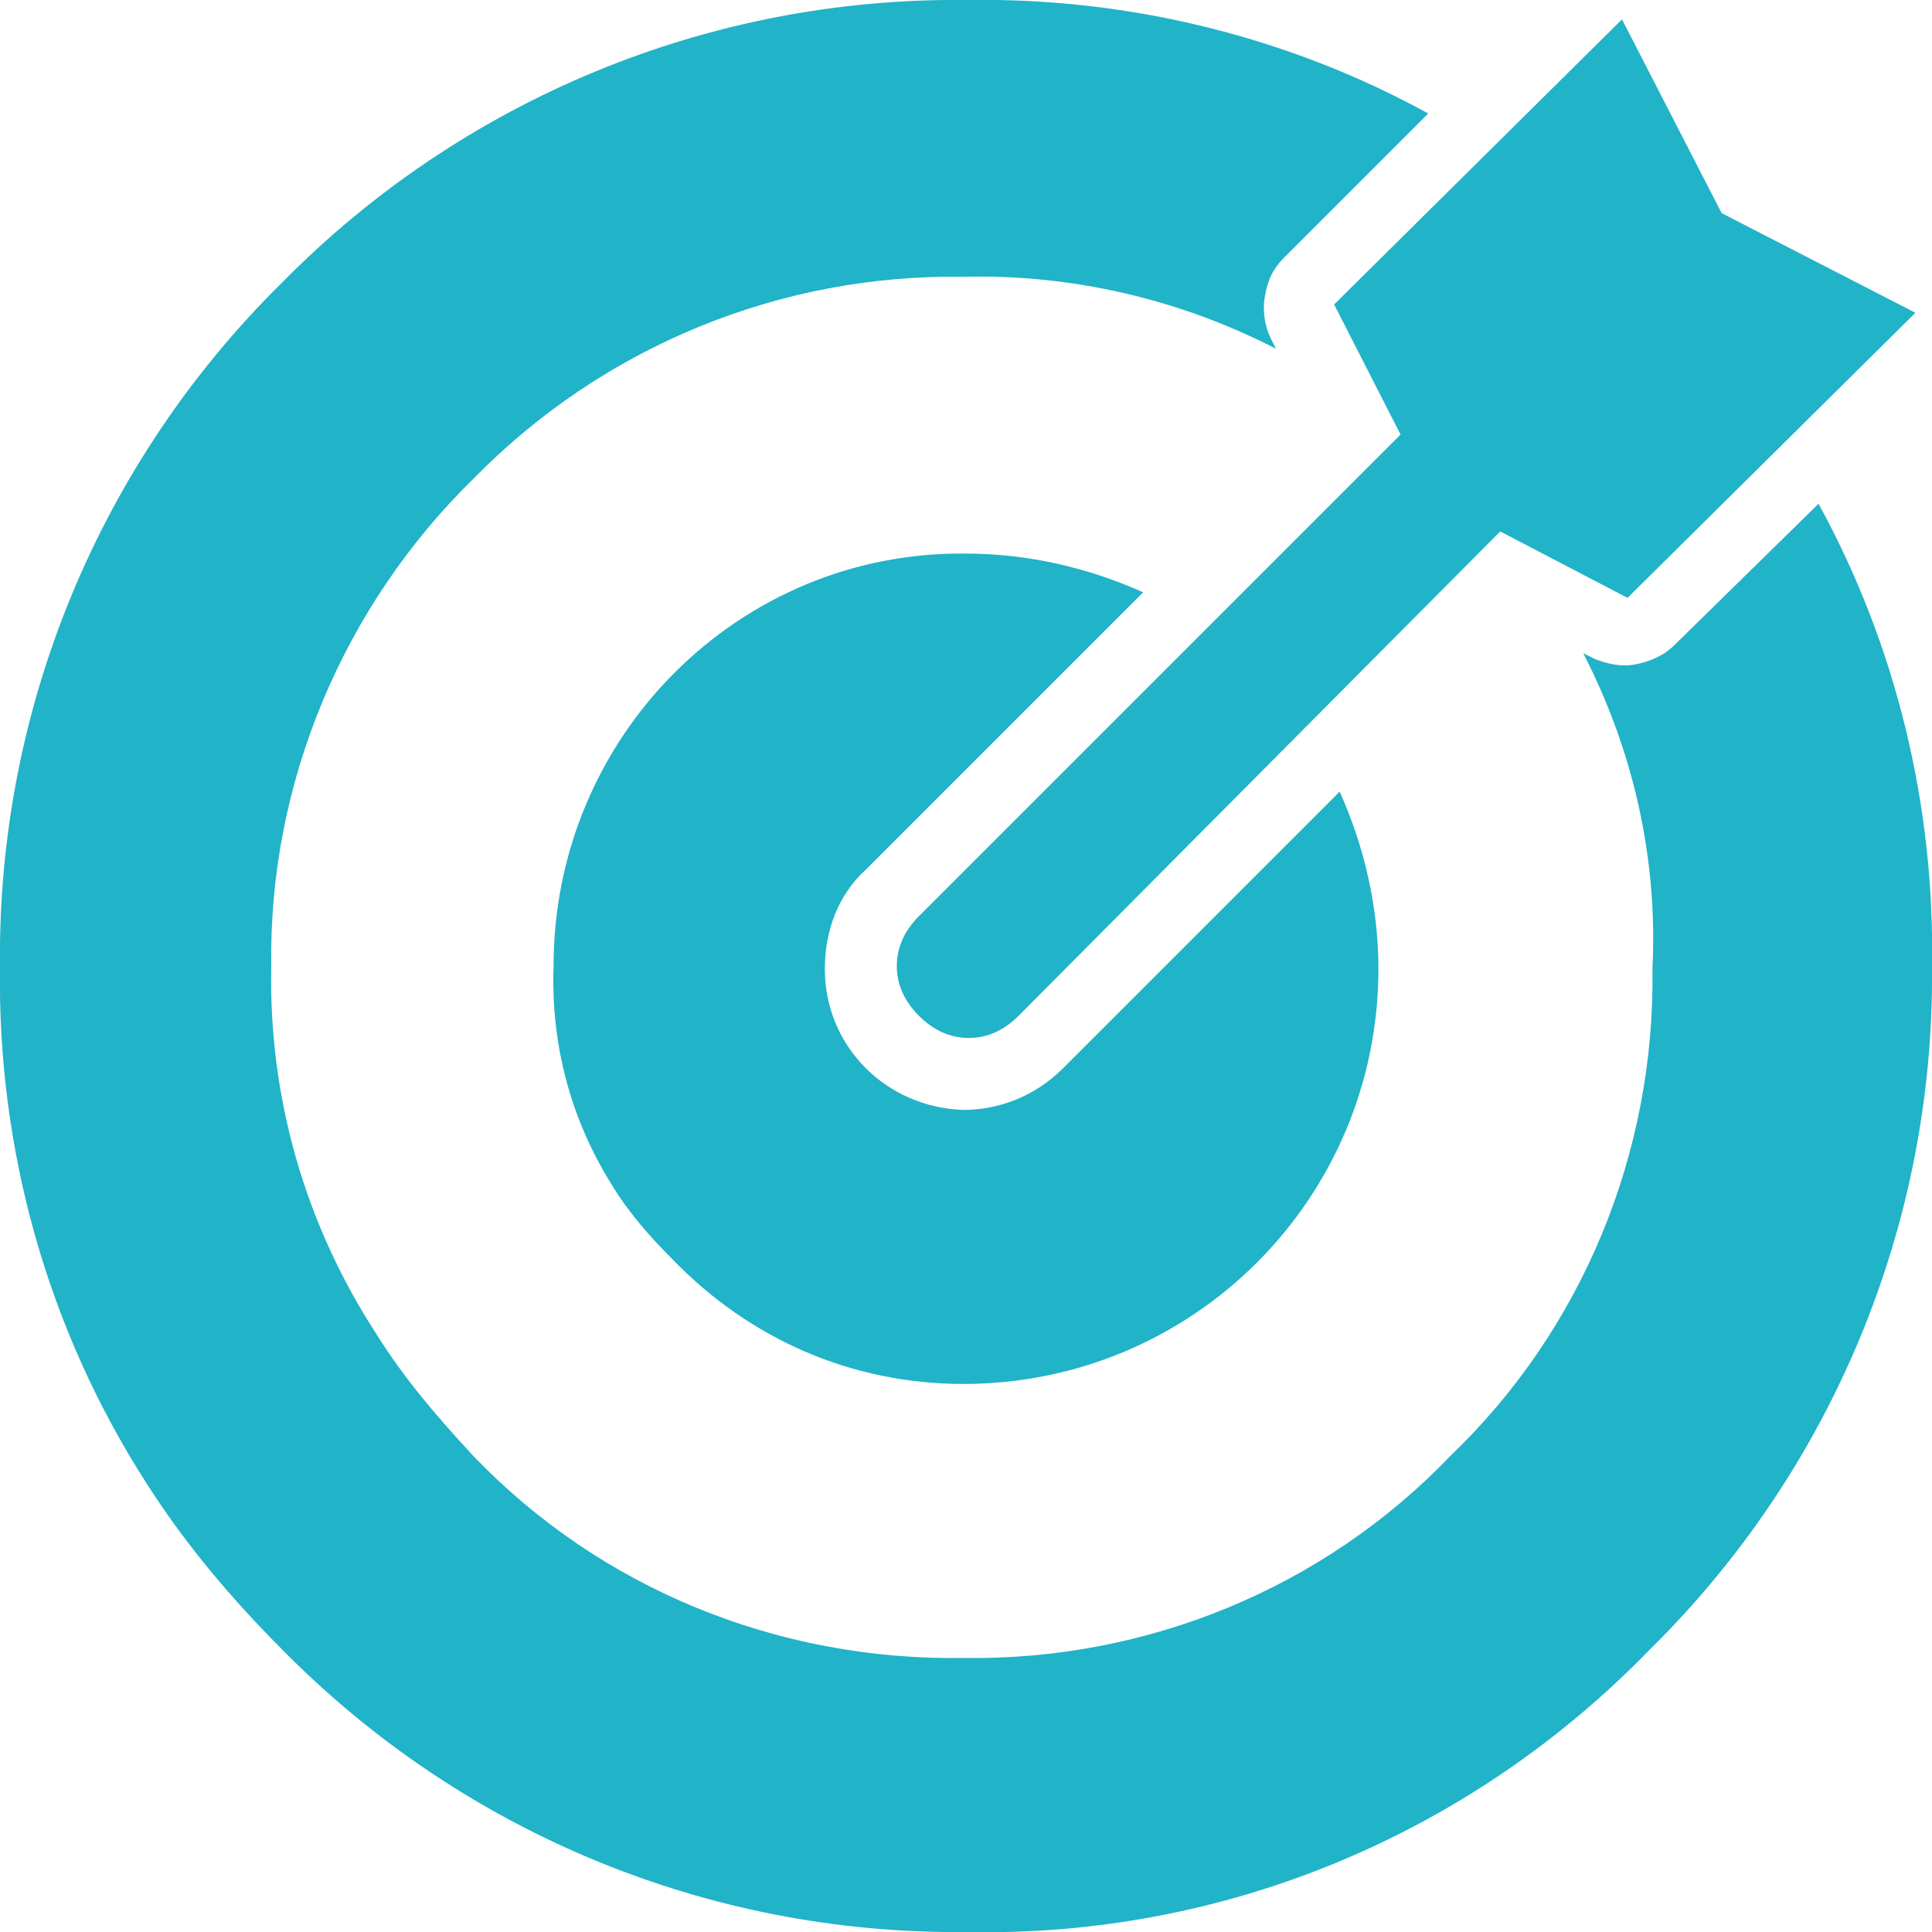
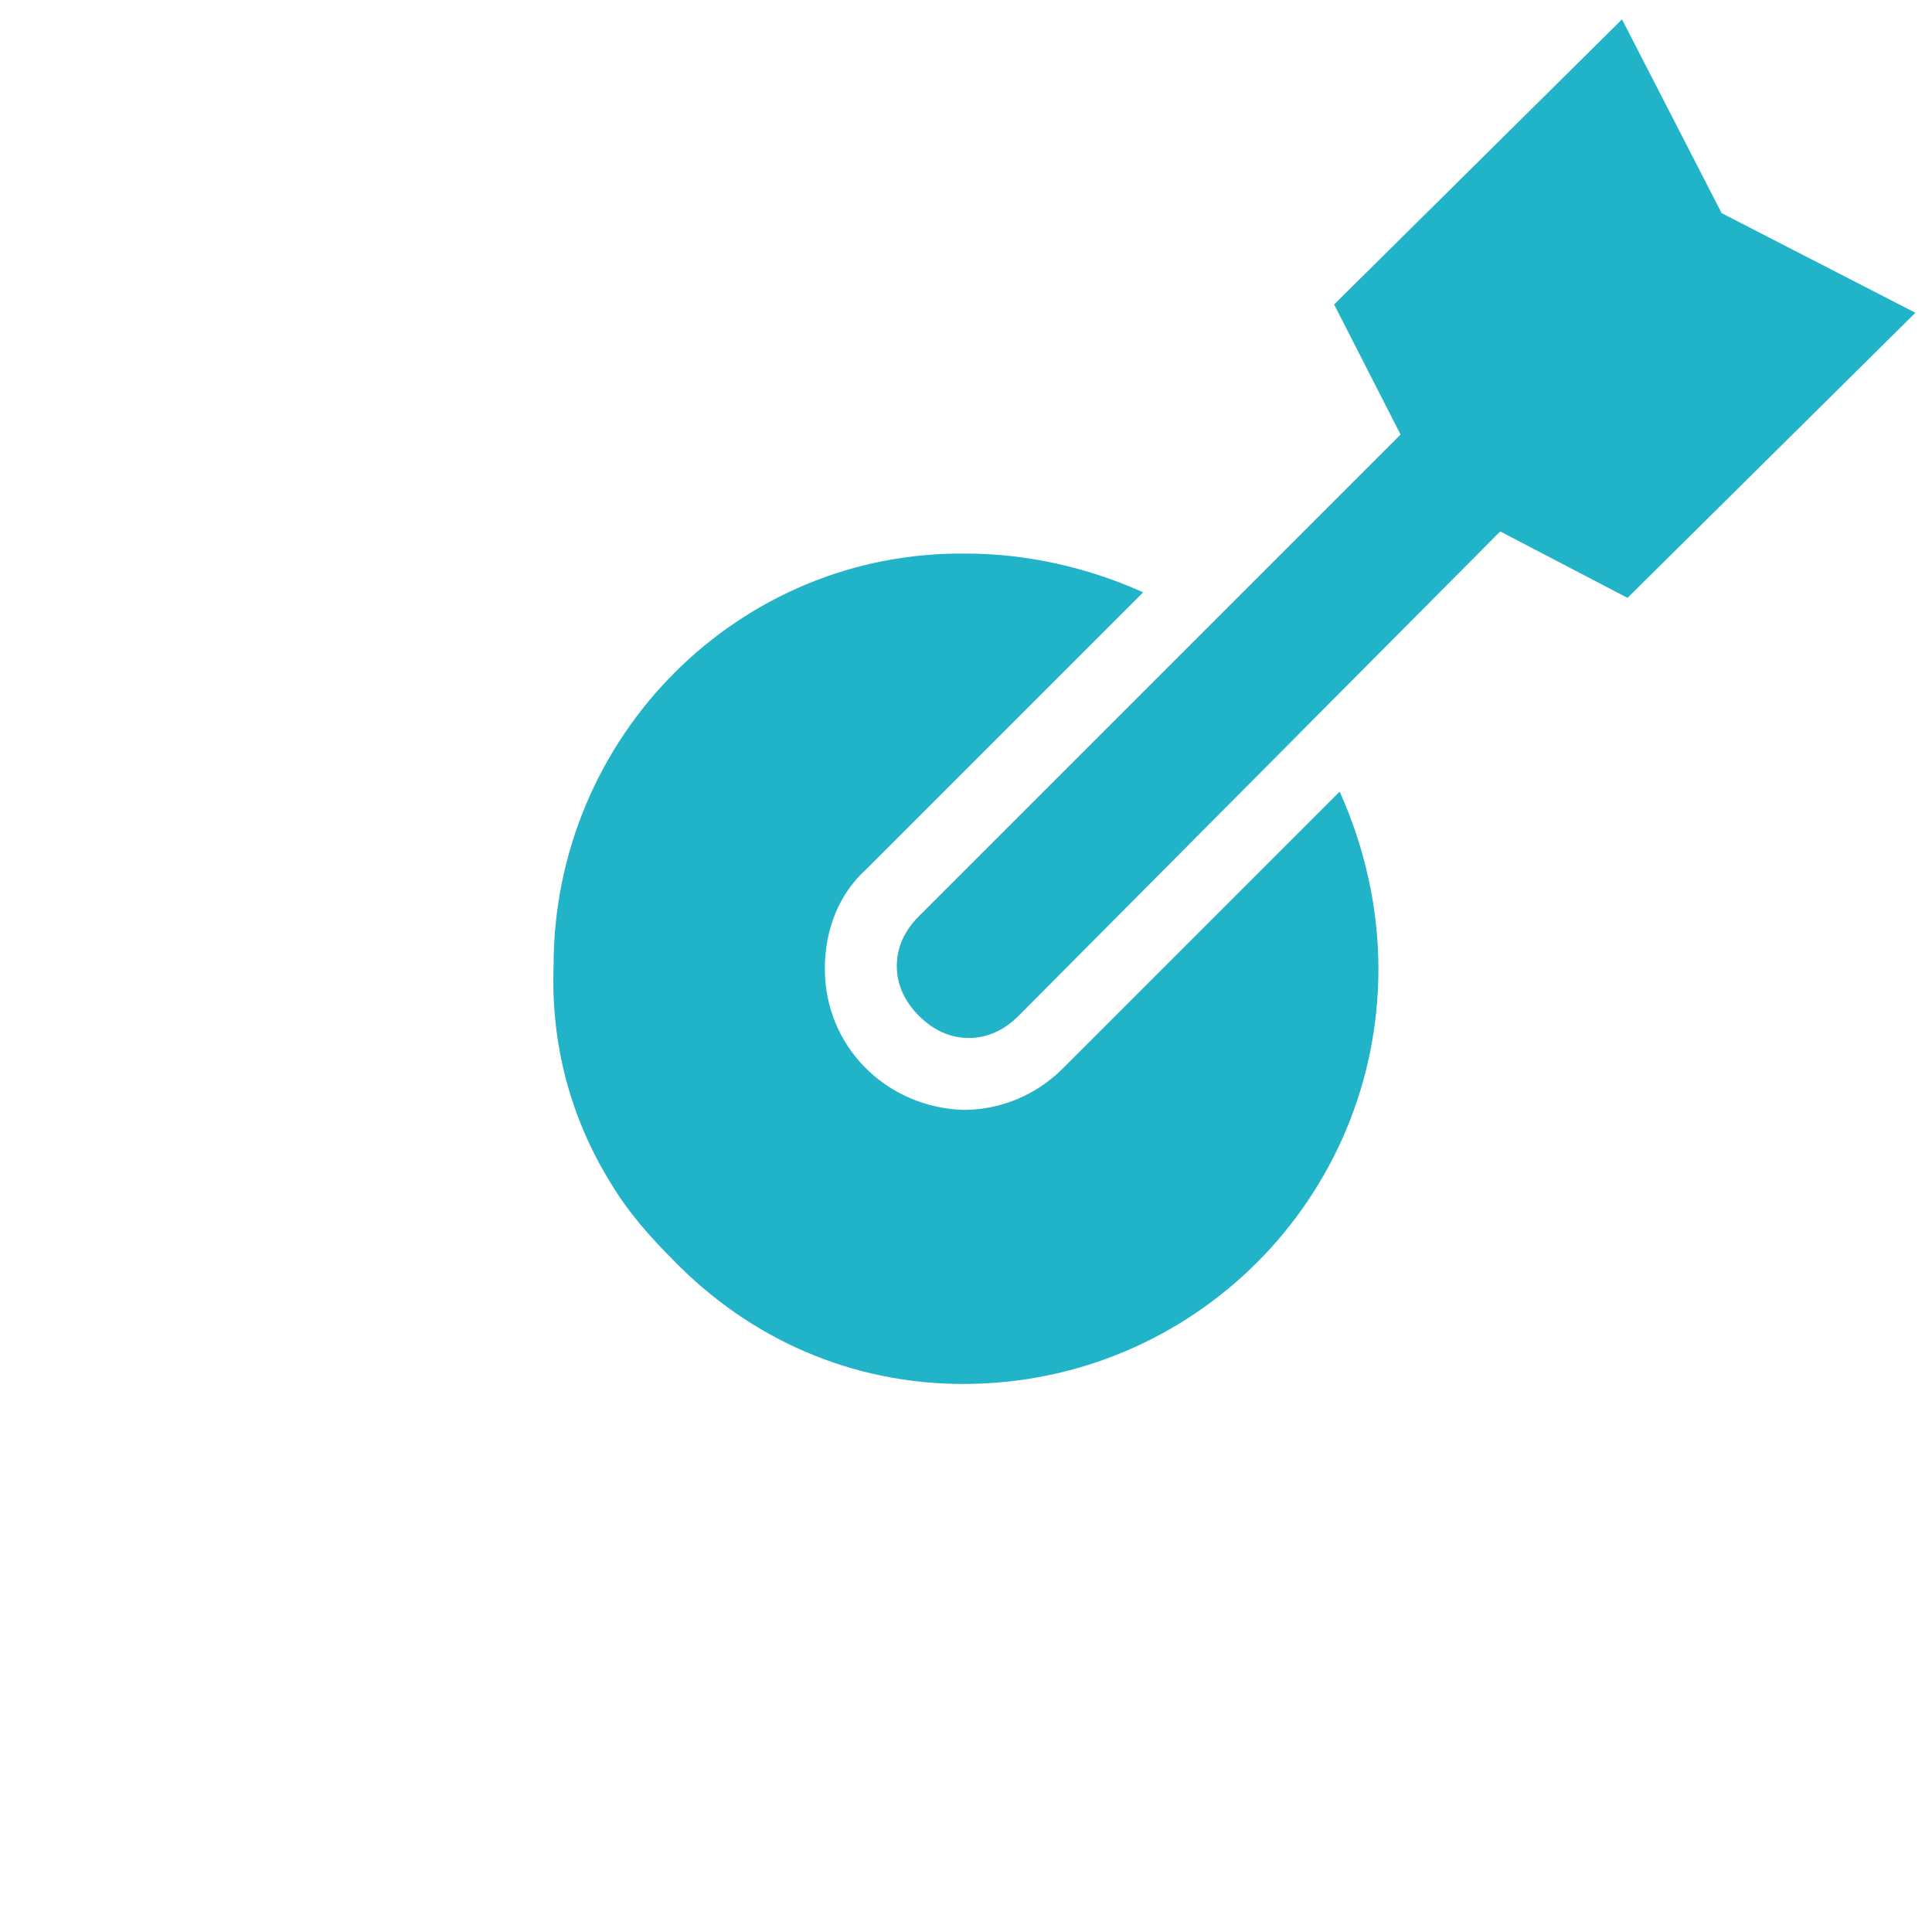
<svg xmlns="http://www.w3.org/2000/svg" version="1.1" id="Ebene_1" x="0px" y="0px" viewBox="0 0 69.8 69.8" style="enable-background:new 0 0 69.8 69.8;" xml:space="preserve">
  <style type="text/css">
	.st0{fill-rule:evenodd;clip-rule:evenodd;fill:#21B3C8;}
</style>
  <g id="Ebene_2_00000057839262755923386440000015751094491791753347_">
    <g id="Ebene_1-2">
-       <path class="st0" d="M57.2,23.6l0.4,0.2c0.5,0.2,1,0.3,1.5,0.2l0,0c0.5-0.1,1-0.3,1.4-0.7l5.2-5.1c2.8,5.1,4.2,10.9,4.1,16.7    c0.1,9.3-3.6,18.2-10.2,24.7C53.1,66.3,44.2,70,34.9,69.8c-9.3,0.1-18.2-3.6-24.7-10.2c-1.8-1.8-3.5-3.8-4.9-6    C1.7,48-0.1,41.5,0,34.9c-0.1-9.3,3.6-18.2,10.2-24.7C16.7,3.6,25.6-0.1,34.9,0c5.8-0.1,11.6,1.3,16.7,4.1l-5.2,5.2    c-0.4,0.4-0.6,0.8-0.7,1.4l0,0c-0.1,0.5,0,1.1,0.2,1.5l0.2,0.4c-3.5-1.8-7.4-2.7-11.3-2.6c-6.6-0.1-13,2.5-17.7,7.3    c-4.7,4.6-7.4,11-7.3,17.6c-0.1,4.7,1.2,9.3,3.8,13.3c1,1.6,2.2,3,3.5,4.4c4.6,4.8,11,7.4,17.7,7.3c6.6,0.1,13-2.5,17.6-7.3    c4.8-4.6,7.4-11,7.3-17.6C59.9,31,59,27.1,57.2,23.6z" />
      <path class="st0" d="M34.9,20c2.2,0,4.4,0.5,6.4,1.4l-10,10c-1,0.9-1.5,2.2-1.5,3.6l0,0c0,2.8,2.2,5,5,5.1l0,0    c1.3,0,2.6-0.5,3.6-1.5l10-10c0.9,2,1.4,4.2,1.4,6.4c0,8.3-6.7,15-15,15c-4,0-7.7-1.6-10.5-4.5c-0.8-0.8-1.6-1.7-2.2-2.7    c-1.5-2.4-2.2-5.1-2.1-7.9C20,26.6,26.7,19.9,34.9,20L34.9,20z" />
      <path class="st0" d="M58.6,0.7L58.6,0.7l3.6,7l7,3.6l0,0L58.8,21.6l-4.6-2.4L36.8,36.7c-0.5,0.5-1.1,0.8-1.8,0.8l0,0    c-0.7,0-1.3-0.3-1.8-0.8c-0.5-0.5-0.8-1.1-0.8-1.8l0,0c0-0.7,0.3-1.3,0.8-1.8l17.4-17.4L48.2,11L58.6,0.7z" />
    </g>
  </g>
</svg>